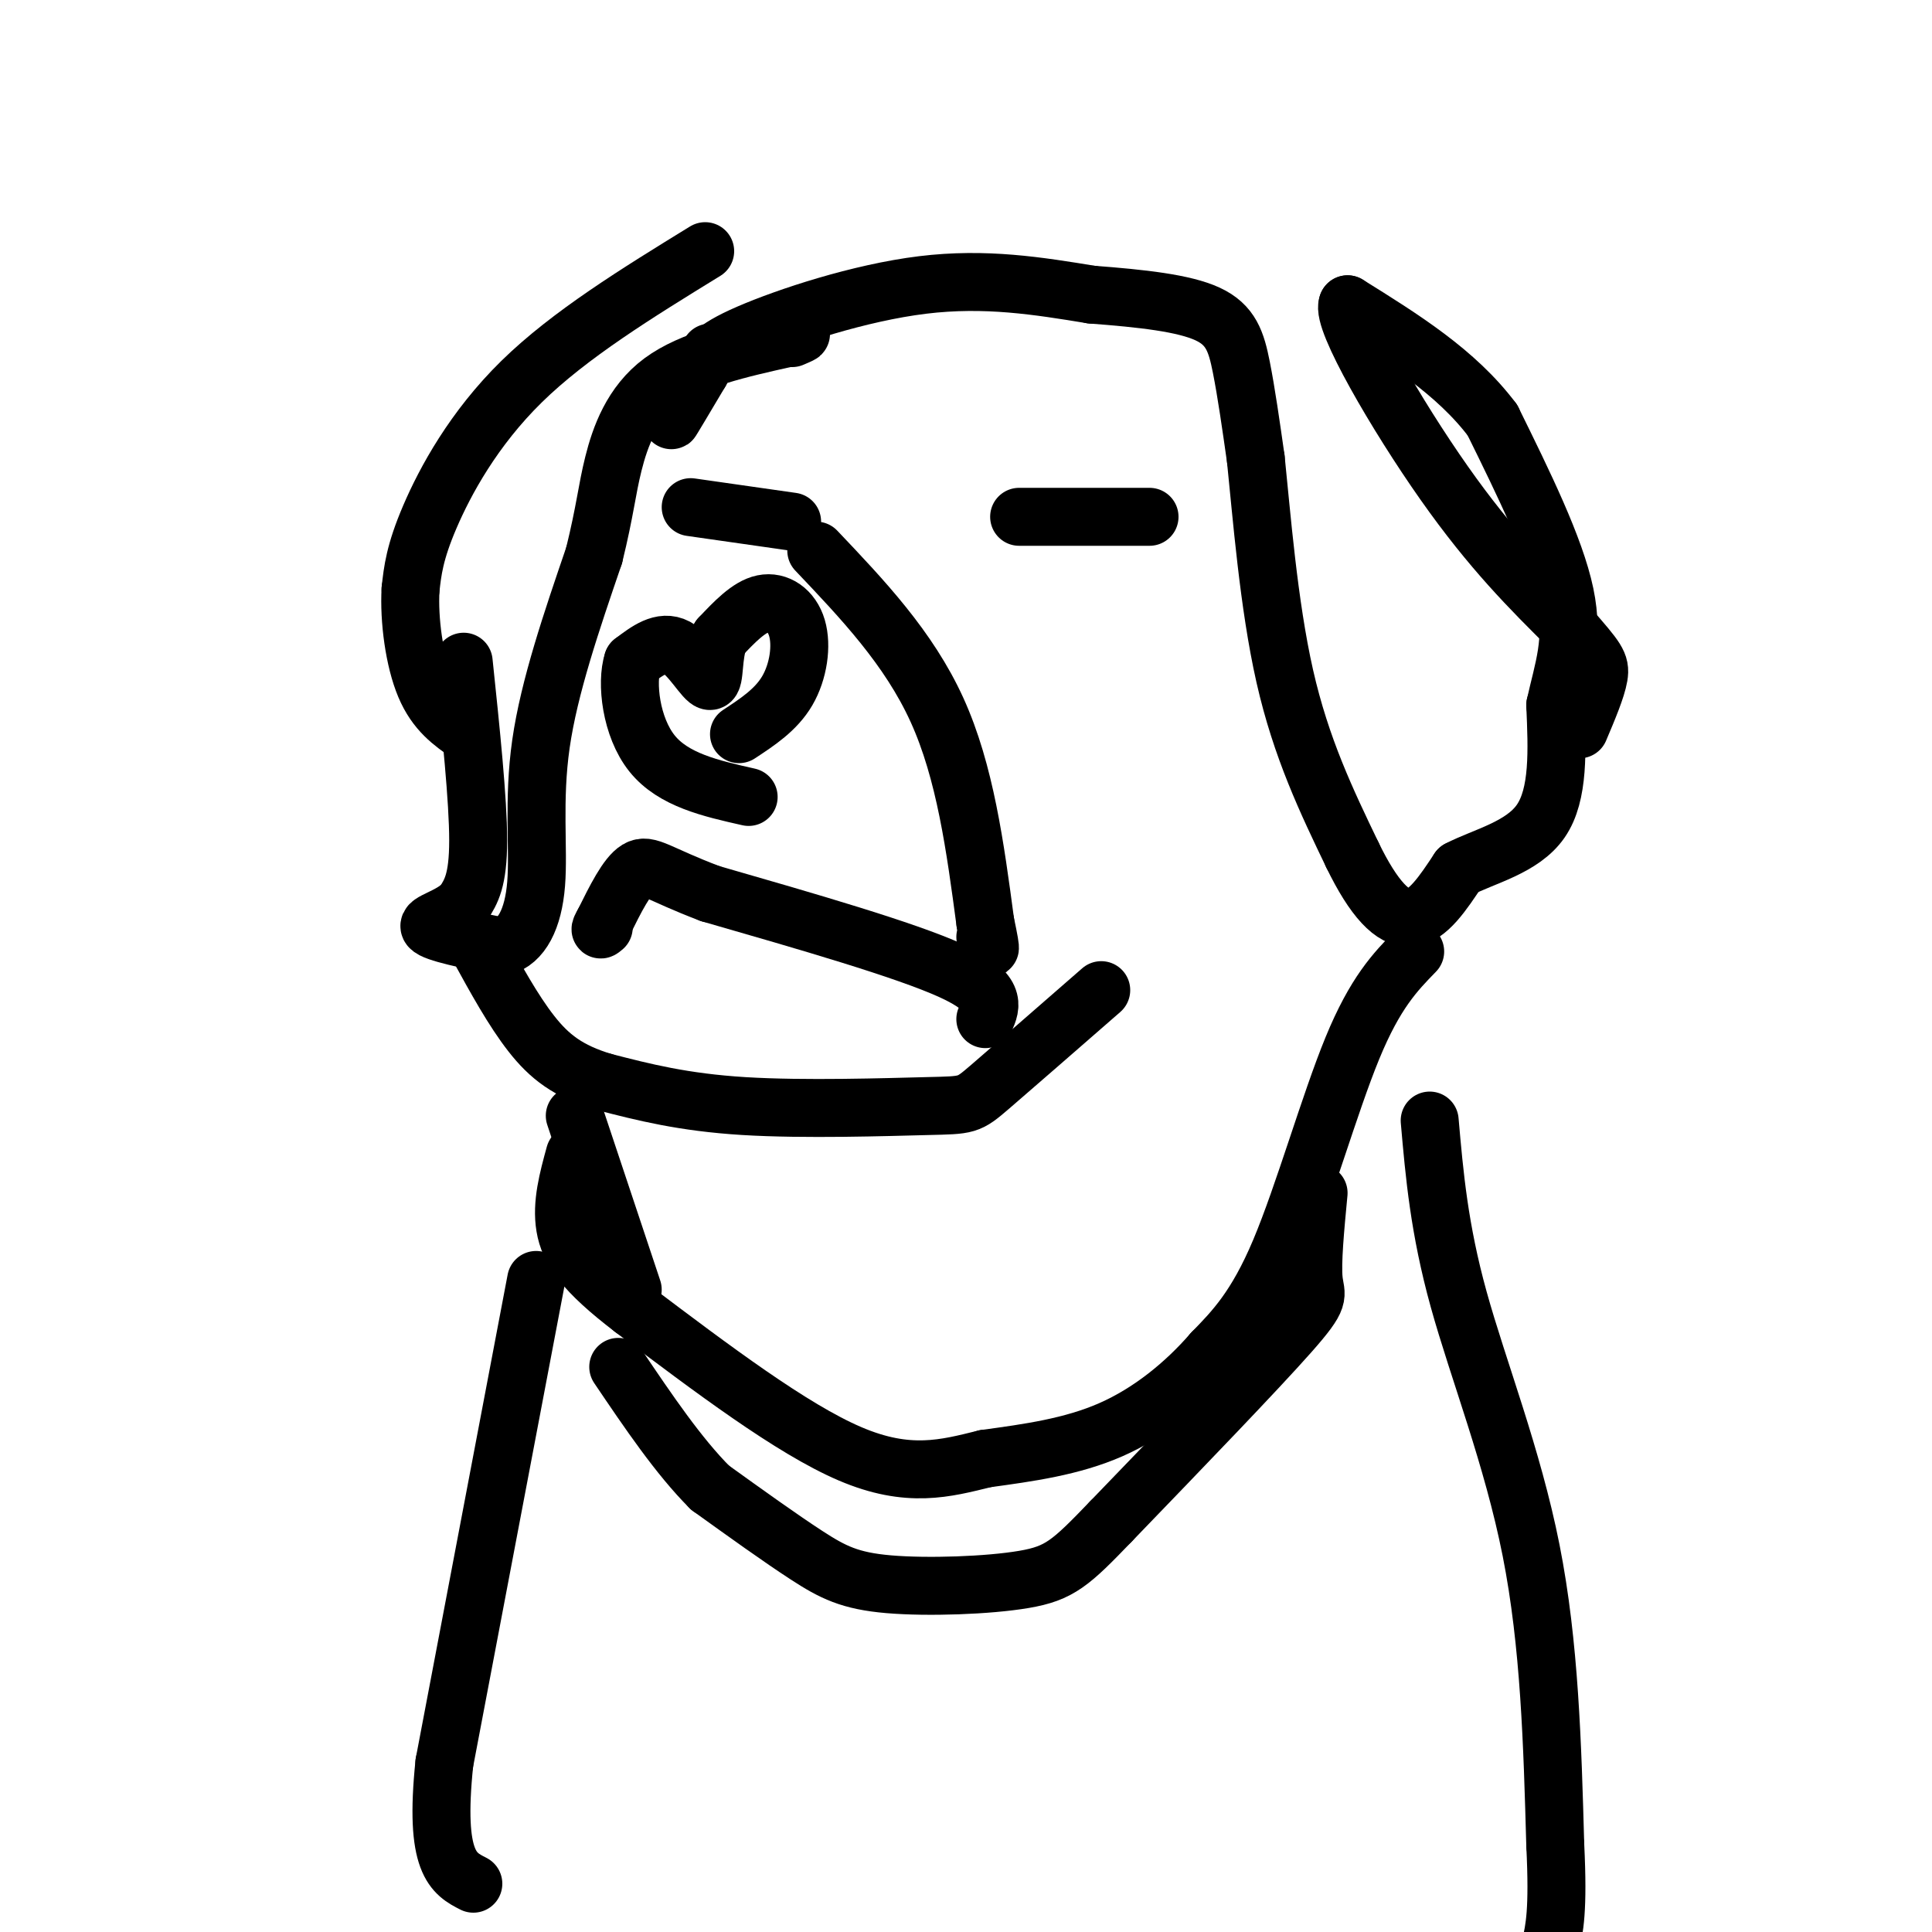
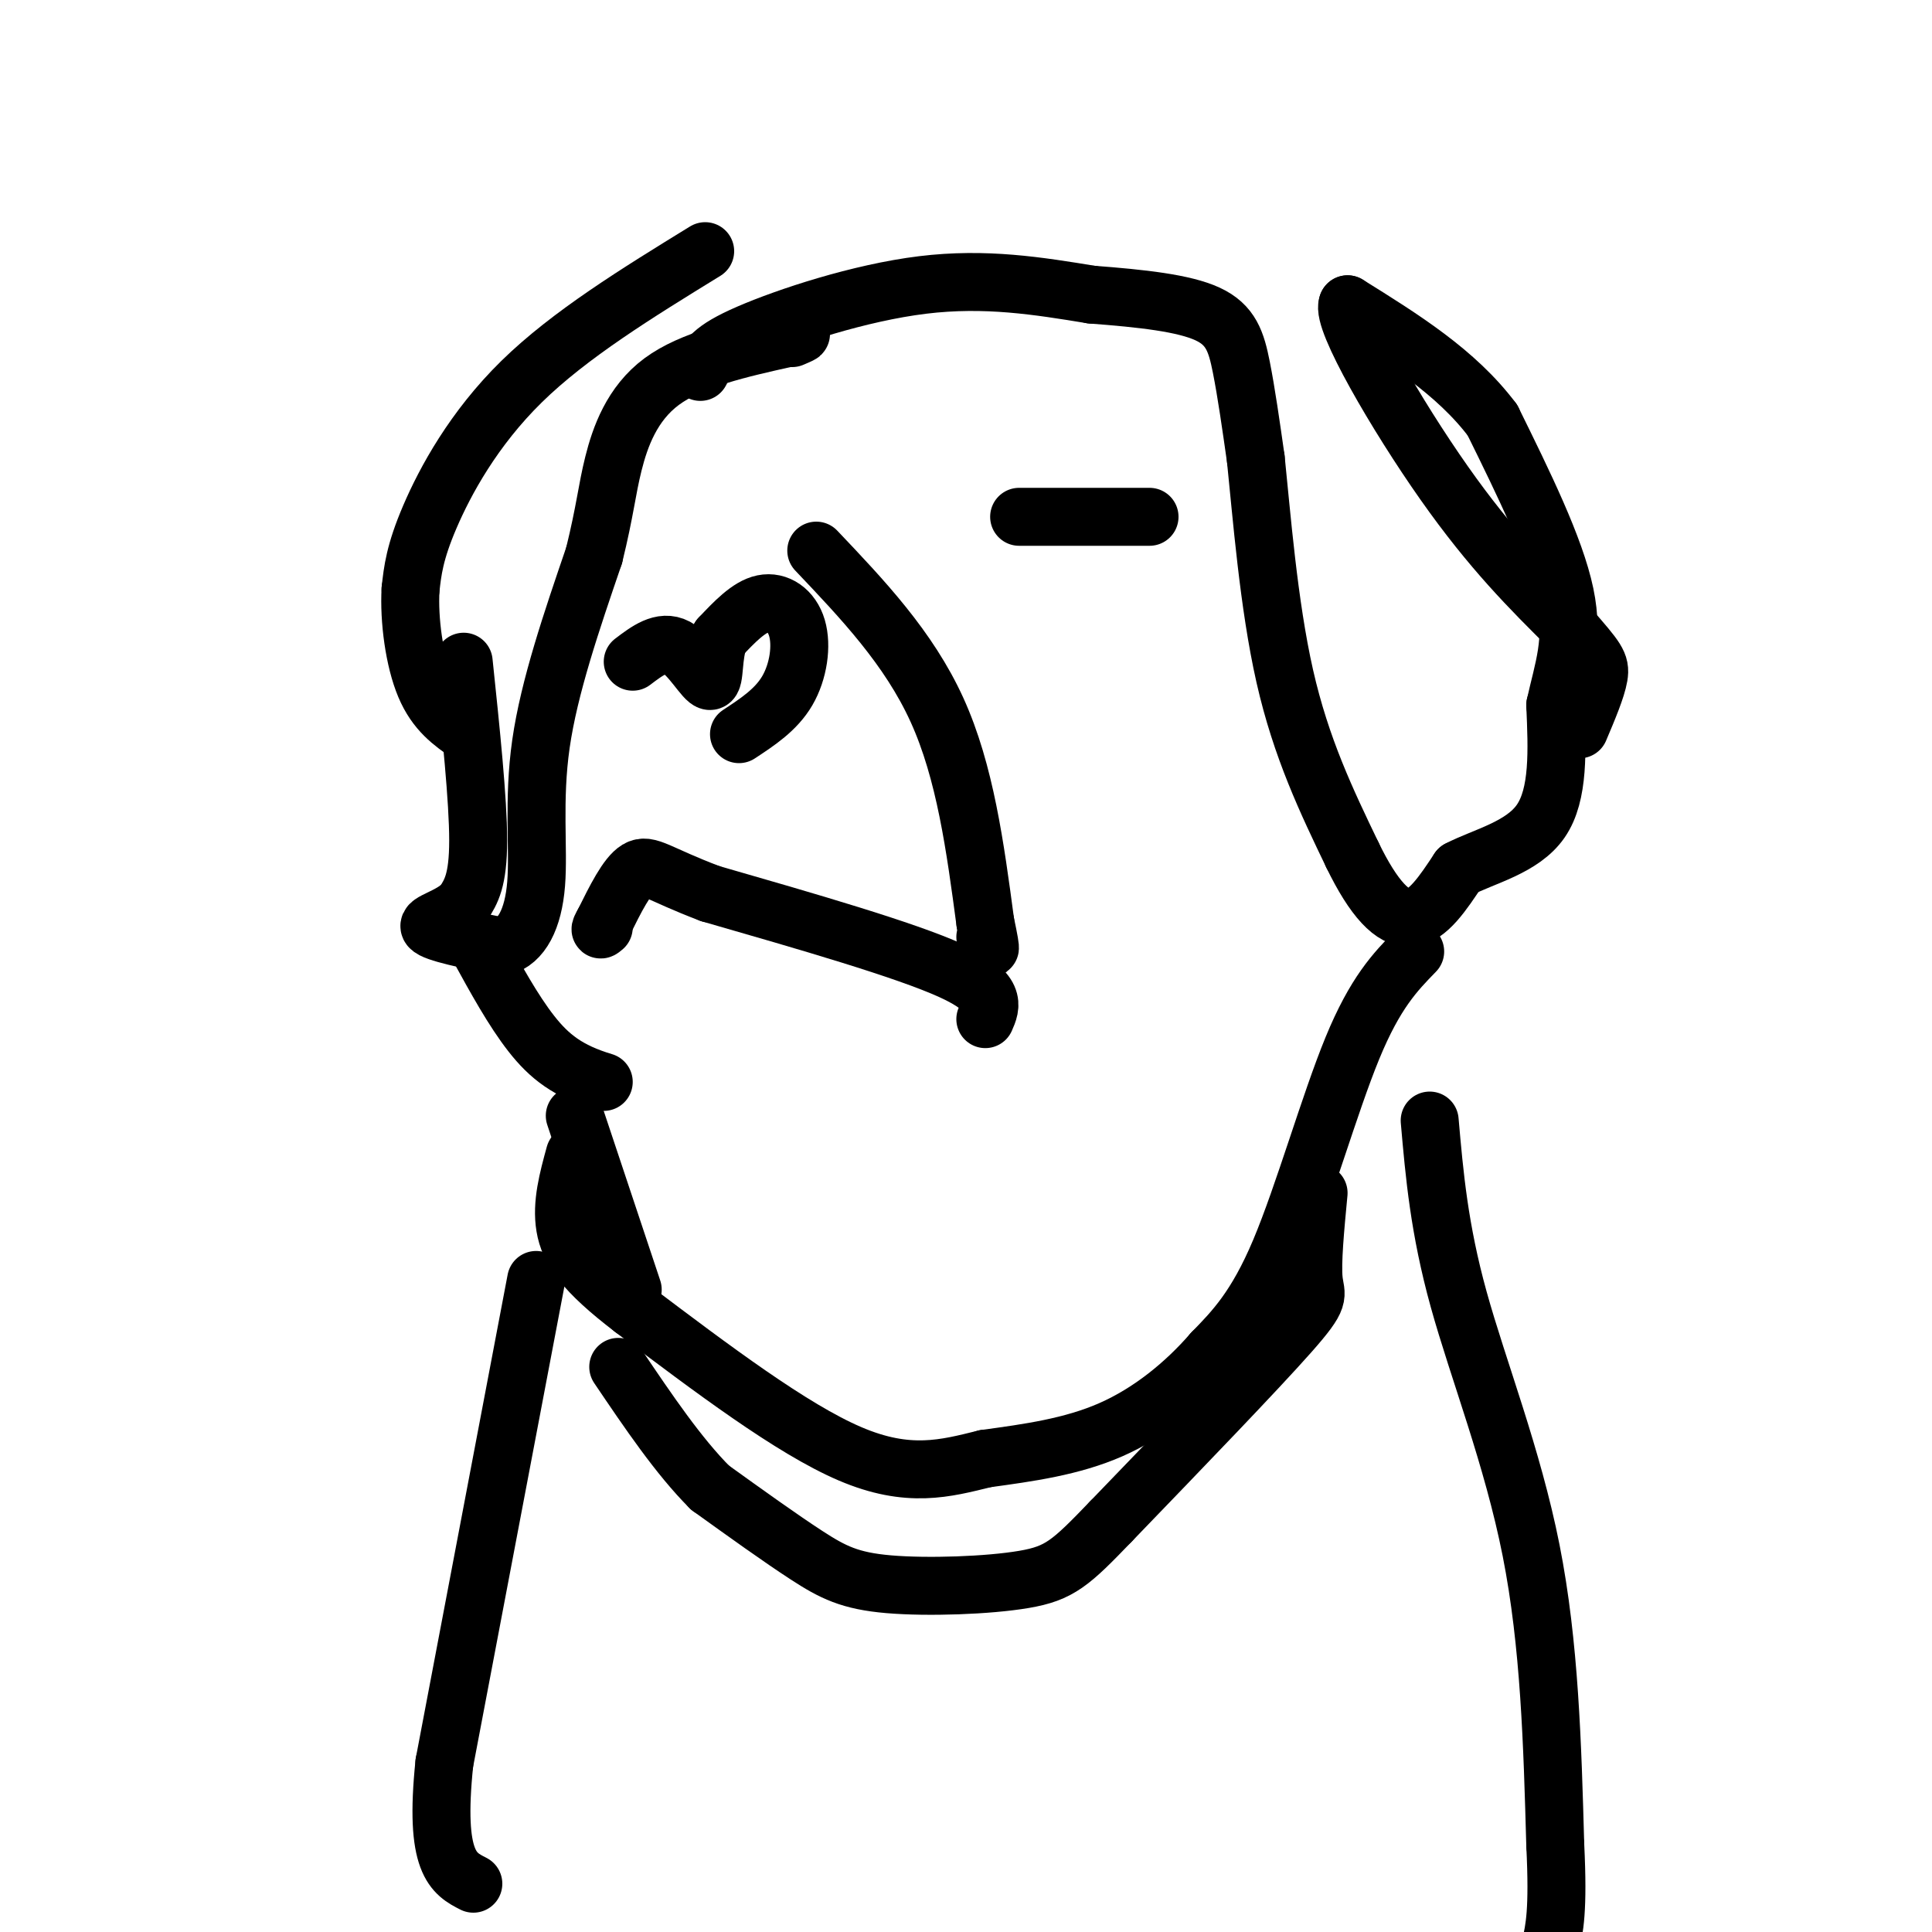
<svg xmlns="http://www.w3.org/2000/svg" viewBox="0 0 400 400" version="1.1">
  <g fill="none" stroke="#000000" stroke-width="12" stroke-linecap="round" stroke-linejoin="round">
    <path d="M146,52c-14.022,8.622 -28.044,17.244 -38,27c-9.956,9.756 -15.844,20.644 -19,28c-3.156,7.356 -3.578,11.178 -4,15" />
    <path d="M85,122c-0.356,6.333 0.756,14.667 3,20c2.244,5.333 5.622,7.667 9,10" />
    <path d="M96,137c1.500,14.333 3.000,28.667 3,37c0.000,8.333 -1.500,10.667 -3,13" />
    <path d="M96,187c-2.689,2.956 -7.911,3.844 -7,5c0.911,1.156 7.956,2.578 15,4" />
    <path d="M104,196c3.976,-1.060 6.417,-5.708 7,-13c0.583,-7.292 -0.690,-17.226 1,-29c1.690,-11.774 6.345,-25.387 11,-39" />
    <path d="M123,115c2.321,-9.429 2.625,-13.500 4,-19c1.375,-5.500 3.821,-12.429 10,-17c6.179,-4.571 16.089,-6.786 26,-9" />
    <path d="M163,70c4.500,-1.500 2.750,-0.750 1,0" />
-     <path d="M147,73c-3.833,6.667 -7.667,13.333 -8,14c-0.333,0.667 2.833,-4.667 6,-10" />
    <path d="M145,77c1.464,-2.738 2.125,-4.583 10,-8c7.875,-3.417 22.964,-8.405 36,-10c13.036,-1.595 24.018,0.202 35,2" />
    <path d="M226,61c10.464,0.786 19.125,1.750 24,4c4.875,2.250 5.964,5.786 7,11c1.036,5.214 2.018,12.107 3,19" />
    <path d="M260,95c1.178,11.311 2.622,30.089 6,45c3.378,14.911 8.689,25.956 14,37" />
    <path d="M280,177c4.400,9.089 8.400,13.311 12,13c3.600,-0.311 6.800,-5.156 10,-10" />
    <path d="M302,180c5.200,-2.711 13.200,-4.489 17,-10c3.800,-5.511 3.400,-14.756 3,-24" />
    <path d="M322,146c1.578,-7.244 4.022,-13.356 2,-23c-2.022,-9.644 -8.511,-22.822 -15,-36" />
    <path d="M309,87c-7.500,-10.000 -18.750,-17.000 -30,-24" />
    <path d="M279,63c-1.378,3.156 10.178,23.044 20,37c9.822,13.956 17.911,21.978 26,30" />
    <path d="M325,130c5.556,6.400 6.444,7.400 6,10c-0.444,2.600 -2.222,6.800 -4,11" />
    <path d="M153,152c3.845,-2.524 7.690,-5.048 10,-9c2.310,-3.952 3.083,-9.333 2,-13c-1.083,-3.667 -4.024,-5.619 -7,-5c-2.976,0.619 -5.988,3.810 -9,7" />
    <path d="M149,132c-1.536,3.571 -0.875,9.000 -2,9c-1.125,-0.000 -4.036,-5.429 -7,-7c-2.964,-1.571 -5.982,0.714 -9,3" />
-     <path d="M131,137c-1.400,4.289 -0.400,13.511 4,19c4.400,5.489 12.200,7.244 20,9" />
-     <path d="M228,205c-9.208,8.030 -18.417,16.060 -23,20c-4.583,3.940 -4.542,3.792 -13,4c-8.458,0.208 -25.417,0.774 -38,0c-12.583,-0.774 -20.792,-2.887 -29,-5" />
    <path d="M125,224c-7.356,-2.200 -11.244,-5.200 -15,-10c-3.756,-4.800 -7.378,-11.400 -11,-18" />
    <path d="M204,211c1.250,-2.833 2.500,-5.667 -7,-10c-9.500,-4.333 -29.750,-10.167 -50,-16" />
    <path d="M147,185c-10.800,-4.089 -12.800,-6.311 -15,-5c-2.200,1.311 -4.600,6.156 -7,11" />
    <path d="M125,191c-1.167,2.000 -0.583,1.500 0,1" />
    <path d="M238,107c0.000,0.000 -27.000,0.000 -27,0" />
-     <path d="M164,108c0.000,0.000 -21.000,-3.000 -21,-3" />
    <path d="M169,114c9.583,10.083 19.167,20.167 25,33c5.833,12.833 7.917,28.417 10,44" />
    <path d="M204,191c1.667,7.833 0.833,5.417 0,3" />
    <path d="M293,197c-4.133,4.244 -8.267,8.489 -13,20c-4.733,11.511 -10.067,30.289 -15,42c-4.933,11.711 -9.467,16.356 -14,21" />
    <path d="M251,280c-5.689,6.556 -12.911,12.444 -21,16c-8.089,3.556 -17.044,4.778 -26,6" />
    <path d="M204,302c-8.267,2.044 -15.933,4.156 -28,-1c-12.067,-5.156 -28.533,-17.578 -45,-30" />
    <path d="M131,271c-10.200,-7.778 -13.200,-12.222 -14,-17c-0.800,-4.778 0.600,-9.889 2,-15" />
    <path d="M131,267c0.000,0.000 -12.000,-36.000 -12,-36" />
    <path d="M111,265c0.000,0.000 -19.000,100.000 -19,100" />
    <path d="M92,365c-2.167,20.833 1.917,22.917 6,25" />
    <path d="M296,232c0.978,11.200 1.956,22.400 6,37c4.044,14.600 11.156,32.600 15,52c3.844,19.400 4.422,40.200 5,61" />
    <path d="M322,382c0.667,13.667 -0.167,17.333 -1,21" />
    <path d="M273,247c-0.689,7.244 -1.378,14.489 -1,18c0.378,3.511 1.822,3.289 -5,11c-6.822,7.711 -21.911,23.356 -37,39" />
    <path d="M230,315c-8.311,8.640 -10.589,10.738 -18,12c-7.411,1.262 -19.957,1.686 -28,1c-8.043,-0.686 -11.584,-2.482 -17,-6c-5.416,-3.518 -12.708,-8.759 -20,-14" />
    <path d="M147,308c-6.500,-6.500 -12.750,-15.750 -19,-25" />
  </g>
</svg>